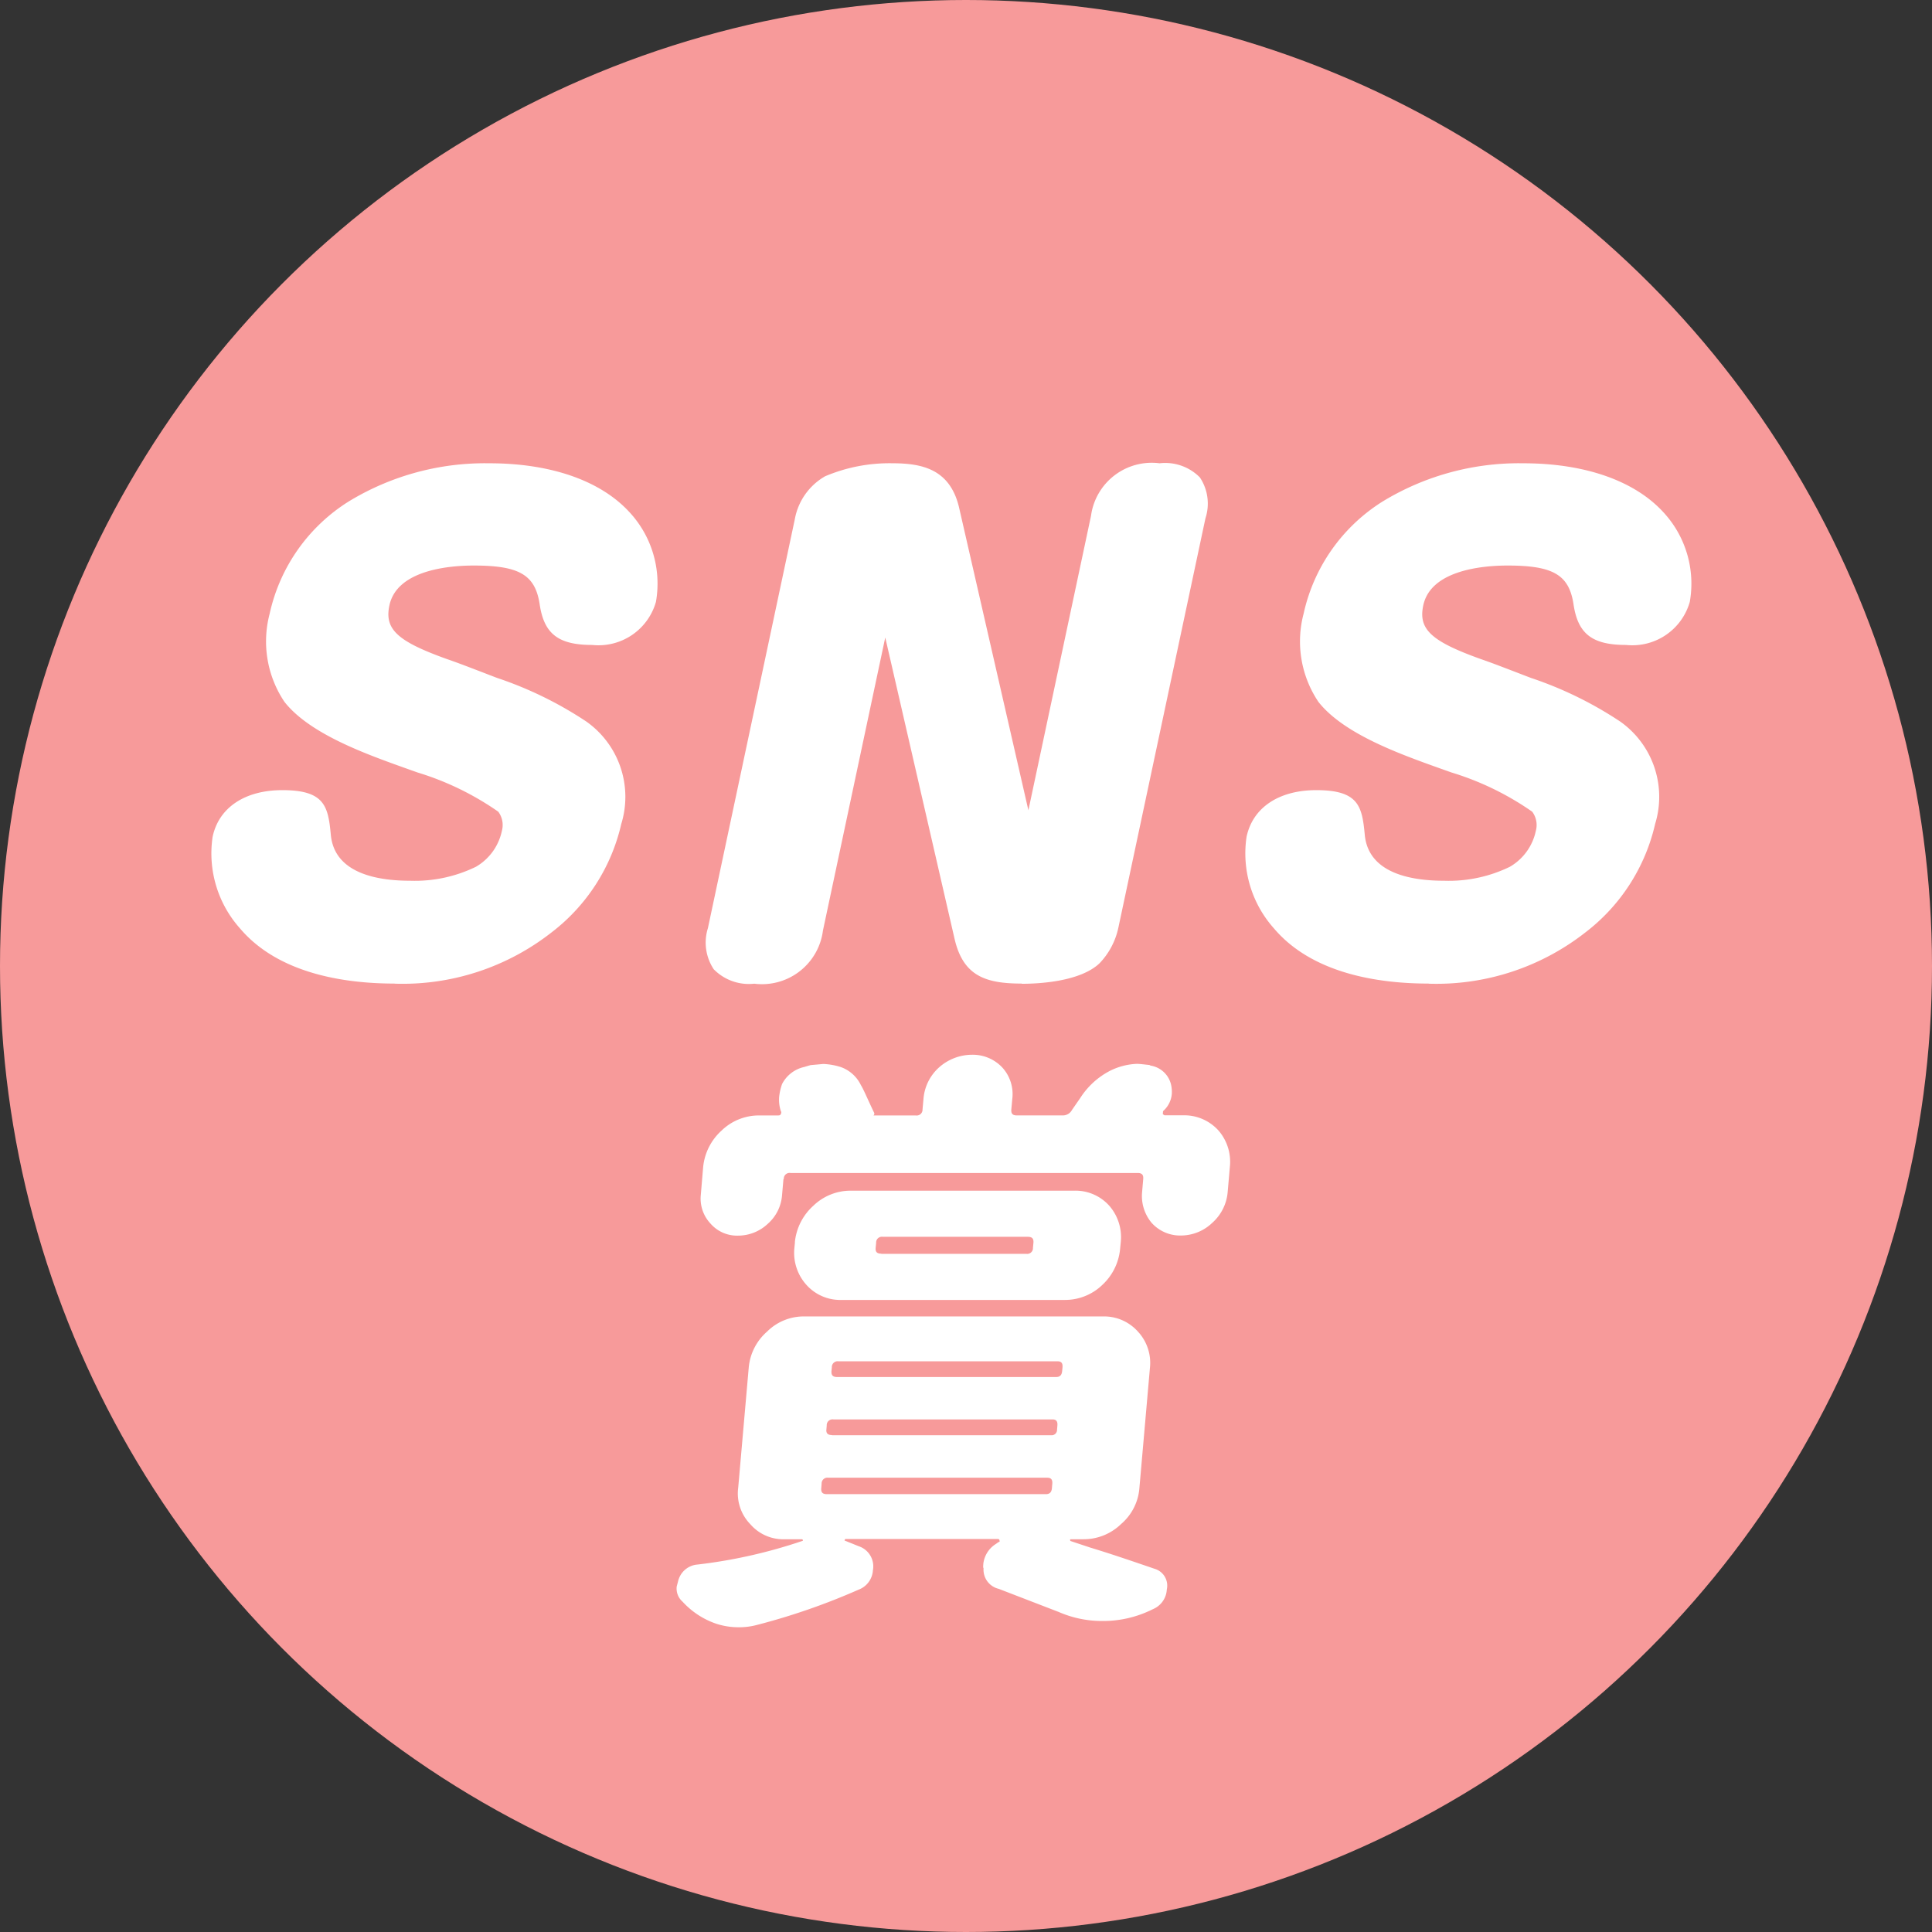
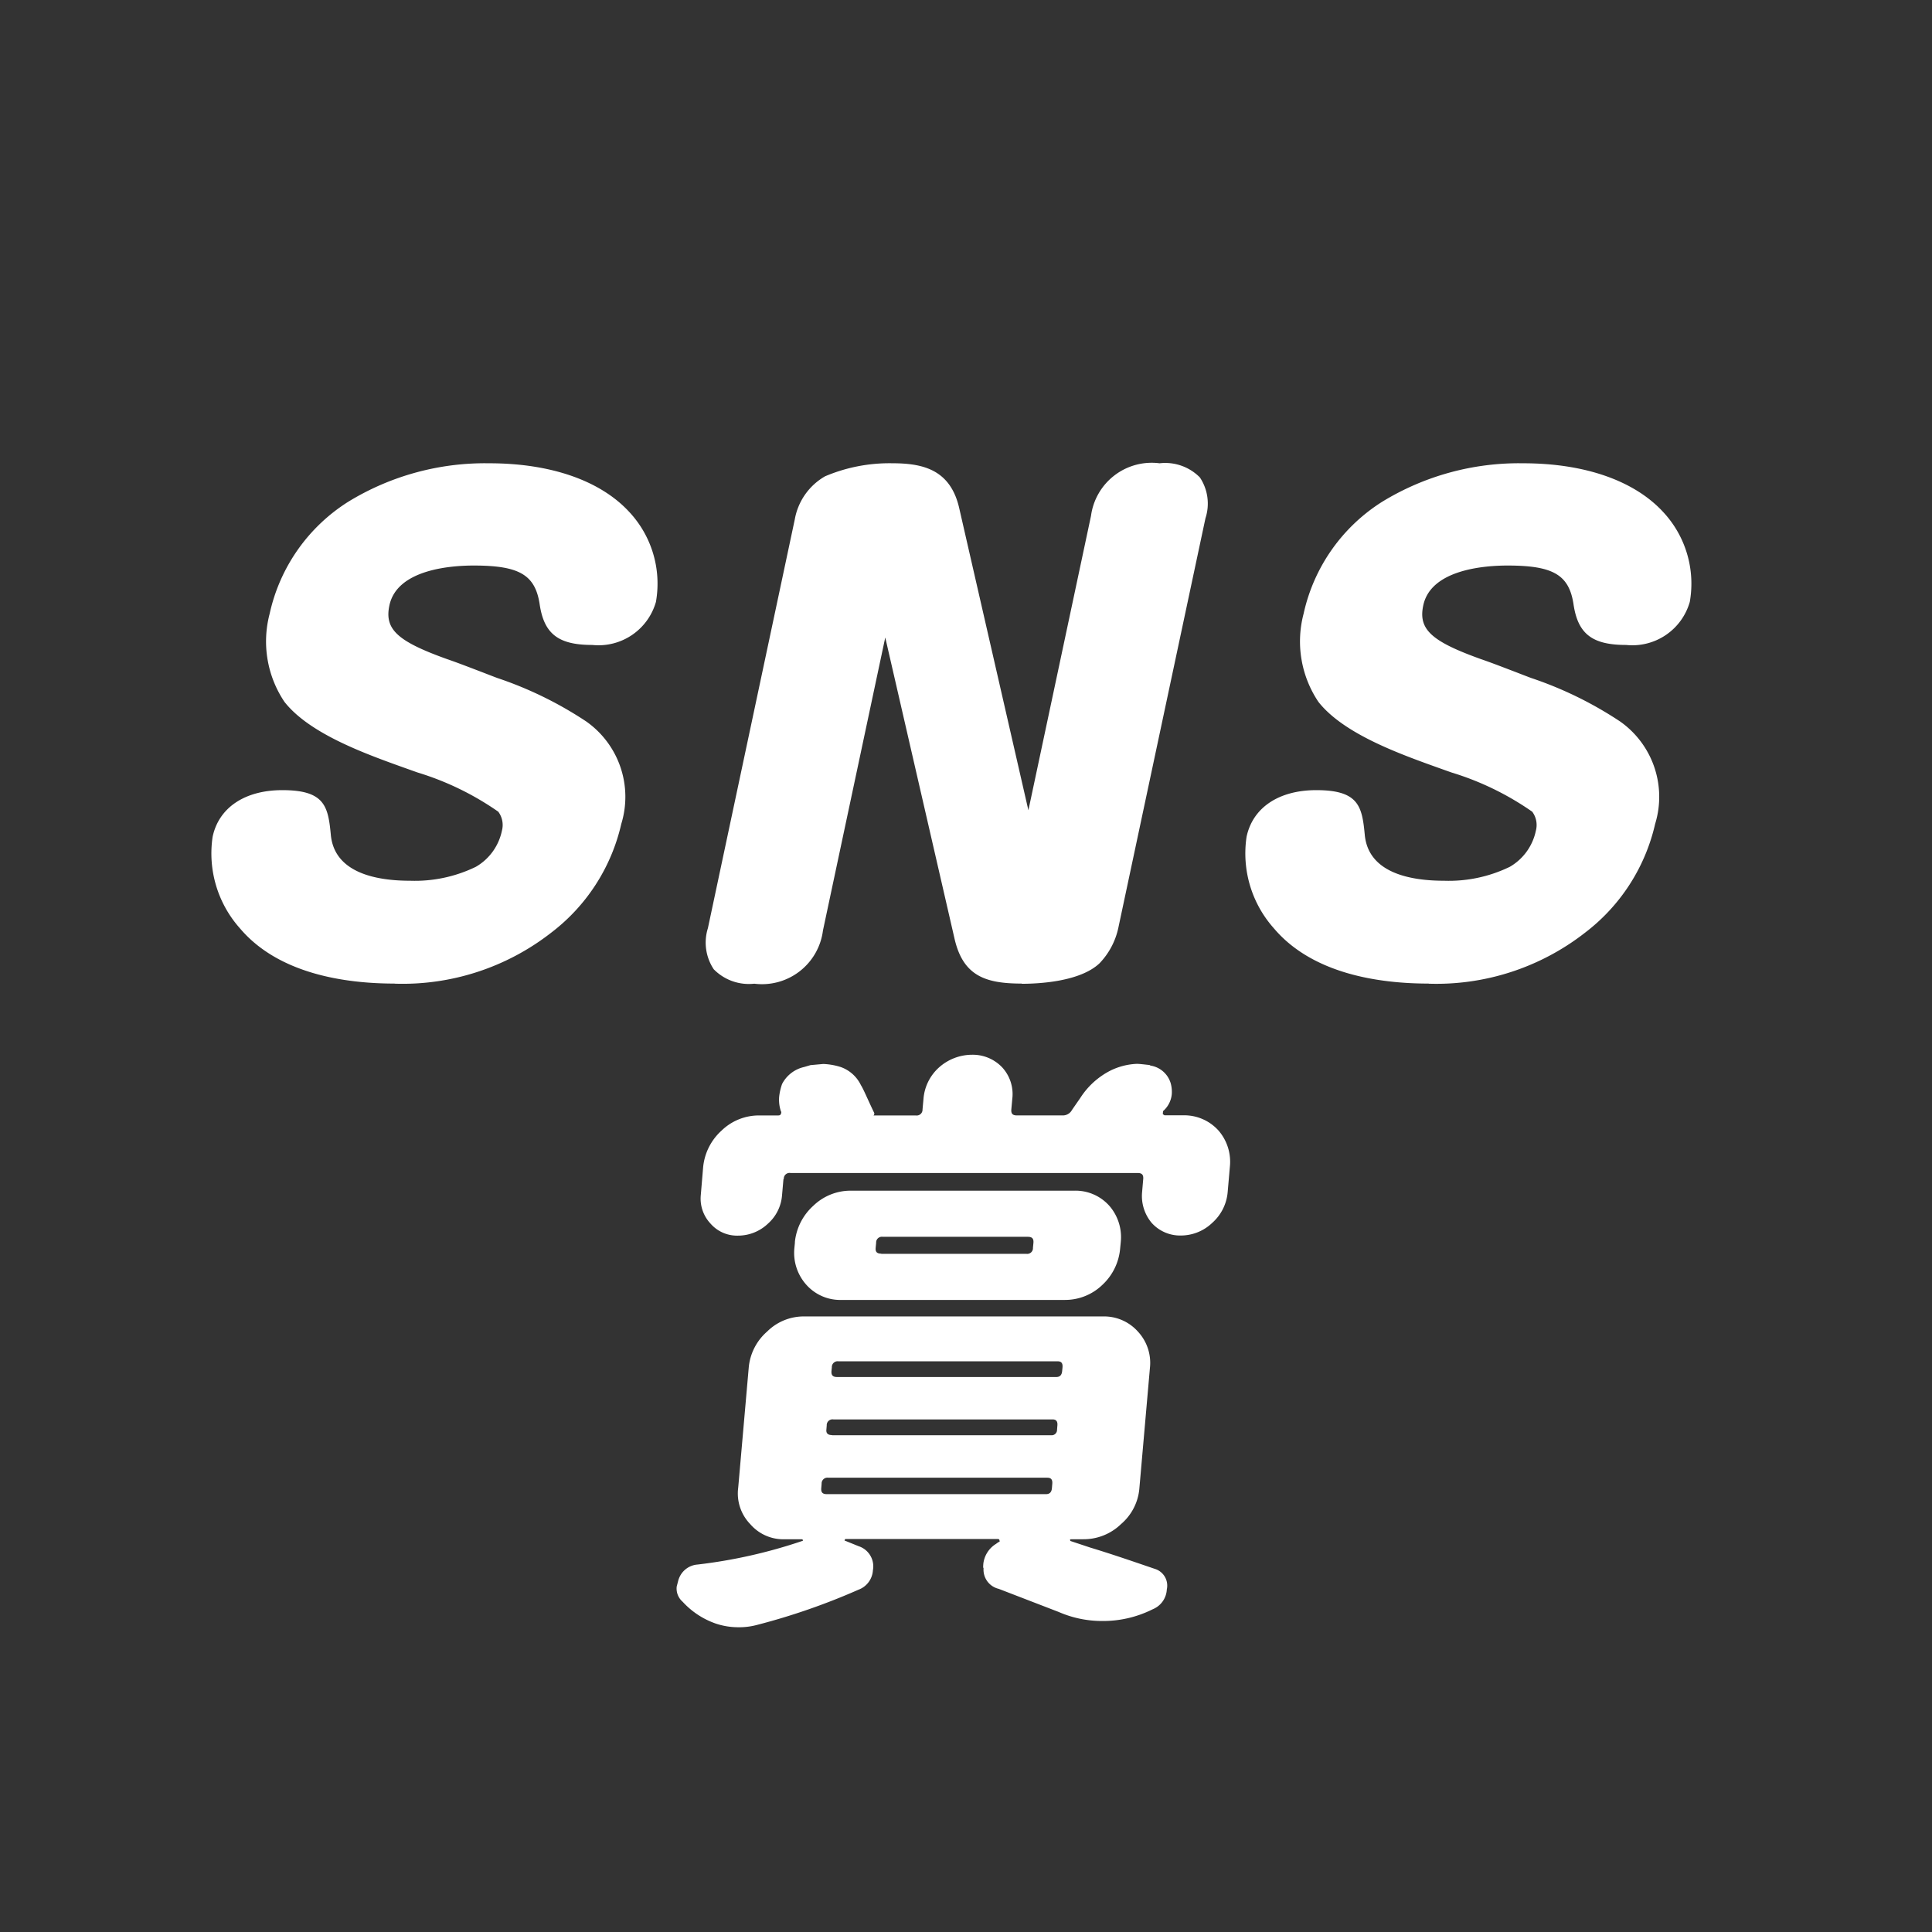
<svg xmlns="http://www.w3.org/2000/svg" width="82" height="82" viewBox="0 0 82 82">
  <rect x="0" y="0" width="82" height="82" fill="#333333" stroke="none" />
  <g id="icon-sns" transform="translate(0)">
    <g id="グループ_212" data-name="グループ 212" transform="translate(0 0)">
-       <circle id="楕円形_39" data-name="楕円形 39" cx="41" cy="41" r="41" transform="translate(0 0)" fill="#f79a9a" />
      <g id="グループ_211" data-name="グループ 211" transform="translate(8.942 19.663)">
        <g id="グループ_209" data-name="グループ 209" transform="translate(0.234 0.232)">
          <path id="パス_4844" data-name="パス 4844" d="M35.907,41.312a4.174,4.174,0,0,1,1.073,3.593,2.3,2.3,0,0,1-2.461,1.636c-1.433,0-1.834-.479-1.992-1.507-.237-1.483-1.112-1.858-3.049-1.858-1.206,0-3.47.252-3.82,1.883-.267,1.255.563,1.834,2.595,2.565.727.252,1.468.554,2.14.806A16.034,16.034,0,0,1,34.1,50.238a3.673,3.673,0,0,1,1.389,4.1,7.88,7.88,0,0,1-2.886,4.473,10.1,10.1,0,0,1-6.479,2.11c-2.437,0-4.932-.554-6.381-2.264a4.533,4.533,0,0,1-1.107-3.672A2.508,2.508,0,0,1,21.356,53.2c1.582,0,1.7.5,1.809,1.661.153,1.759,2,2.189,3.608,2.189a6.048,6.048,0,0,0,2.926-.628,2.554,2.554,0,0,0,1.211-1.685,1.2,1.2,0,0,0-.208-1.028,12.327,12.327,0,0,0-3.6-1.759c-1.75-.628-4.359-1.483-5.466-2.891a4.389,4.389,0,0,1-.578-3.544,7.293,7.293,0,0,1,3.242-4.6,10.874,10.874,0,0,1,5.842-1.582c2.185,0,4.414.529,5.763,1.987Z" transform="translate(-18.568 -39.315)" fill="#fff" />
          <path id="パス_4845" data-name="パス 4845" d="M67,45.315,64.12,58.837A2.38,2.38,0,0,1,61.447,60.9c-1.433,0-2.026-.628-1.725-2.061l3.687-17.348a2.408,2.408,0,0,1,1.157-1.661,6.575,6.575,0,0,1,2.728-.529c1.458,0,2.313.351,2.624,1.735l3.1,13.552c.015.049.059.2.089.3l2.881-13.552A2.357,2.357,0,0,1,78.661,39.3c1.433,0,2.007.6,1.705,2.036L76.674,58.709a2.887,2.887,0,0,1-.722,1.384,5.194,5.194,0,0,1-3.138.806c-1.507,0-2.3-.3-2.624-1.735L67,45.31Z" transform="translate(-38.615 -39.3)" fill="#fff" />
          <path id="パス_4846" data-name="パス 4846" d="M121.8,41.312a4.174,4.174,0,0,1,1.072,3.593,2.3,2.3,0,0,1-2.456,1.636c-1.433,0-1.834-.479-1.992-1.507-.237-1.483-1.112-1.858-3.049-1.858-1.206,0-3.47.252-3.82,1.883-.267,1.255.563,1.834,2.595,2.565.727.252,1.468.554,2.14.806A16.034,16.034,0,0,1,120,50.238a3.673,3.673,0,0,1,1.389,4.1,7.88,7.88,0,0,1-2.886,4.473,10.1,10.1,0,0,1-6.479,2.11c-2.437,0-4.932-.554-6.381-2.264a4.533,4.533,0,0,1-1.107-3.672,2.508,2.508,0,0,1,2.718-1.784c1.582,0,1.7.5,1.809,1.661.153,1.759,2,2.189,3.608,2.189a6.048,6.048,0,0,0,2.926-.628,2.554,2.554,0,0,0,1.211-1.685,1.2,1.2,0,0,0-.208-1.028,12.327,12.327,0,0,0-3.6-1.759c-1.75-.628-4.359-1.483-5.466-2.891a4.389,4.389,0,0,1-.578-3.544,7.293,7.293,0,0,1,3.242-4.6,10.874,10.874,0,0,1,5.842-1.582c2.185,0,4.414.529,5.763,1.987Z" transform="translate(-60.574 -39.315)" fill="#fff" />
        </g>
        <g id="グループ_210" data-name="グループ 210">
          <path id="パス_4847" data-name="パス 4847" d="M25.9,60.913c-2.091,0-4.928-.405-6.568-2.348a4.777,4.777,0,0,1-1.157-3.88c.262-1.241,1.369-1.982,2.96-1.982,1.794,0,1.942.682,2.056,1.883.143,1.621,1.908,1.962,3.361,1.962a5.918,5.918,0,0,0,2.8-.593,2.31,2.31,0,0,0,1.1-1.522.946.946,0,0,0-.153-.815,12.171,12.171,0,0,0-3.43-1.666l-.43-.153c-1.745-.623-4.137-1.473-5.214-2.842a4.6,4.6,0,0,1-.628-3.746,7.516,7.516,0,0,1,3.346-4.755,11.118,11.118,0,0,1,5.975-1.626c2.6,0,4.71.731,5.941,2.066a4.456,4.456,0,0,1,1.132,3.816,2.534,2.534,0,0,1-2.7,1.829c-1.438,0-2.046-.465-2.234-1.72s-.86-1.651-2.8-1.651c-.969,0-3.252.163-3.578,1.69-.217,1.013.331,1.522,2.437,2.278.46.158.929.341,1.384.514.262.1.514.2.761.292a16.032,16.032,0,0,1,3.771,1.844,3.91,3.91,0,0,1,1.488,4.349,8.05,8.05,0,0,1-2.975,4.616A10.252,10.252,0,0,1,25.9,60.917Zm-4.769-7.72c-.5,0-2.16.114-2.476,1.591a4.283,4.283,0,0,0,1.053,3.46c1.522,1.8,4.206,2.175,6.193,2.175a9.779,9.779,0,0,0,6.326-2.056,7.571,7.571,0,0,0,2.8-4.334,3.412,3.412,0,0,0-1.3-3.85A15.72,15.72,0,0,0,30.067,48.4l-.766-.292c-.45-.173-.909-.351-1.369-.509-2.076-.741-3.069-1.389-2.758-2.847.4-1.878,2.975-2.081,4.063-2.081,1.873,0,3.015.336,3.292,2.066.138.9.425,1.3,1.75,1.3.45,0,1.932-.1,2.219-1.438a3.961,3.961,0,0,0-1.008-3.376h0c-1.137-1.231-3.119-1.908-5.58-1.908a10.61,10.61,0,0,0-5.7,1.542A7.036,7.036,0,0,0,21.072,45.3a4.114,4.114,0,0,0,.529,3.341c.988,1.255,3.3,2.081,4.992,2.684l.435.158a11.89,11.89,0,0,1,3.623,1.8,1.442,1.442,0,0,1,.267,1.25,2.818,2.818,0,0,1-1.329,1.848,6.347,6.347,0,0,1-3.049.662c-2.348,0-3.717-.855-3.855-2.412-.094-1.043-.133-1.433-1.562-1.433Z" transform="translate(-18.093 -38.83)" fill="#fff" />
          <path id="パス_4848" data-name="パス 4848" d="M72.565,60.913c-1.537,0-2.5-.316-2.862-1.928L66.768,46.224,64.124,58.659a2.608,2.608,0,0,1-2.916,2.259,2.089,2.089,0,0,1-1.72-.613,2.045,2.045,0,0,1-.247-1.745l3.687-17.348a2.638,2.638,0,0,1,1.285-1.829,6.993,6.993,0,0,1,2.837-.554c1.265,0,2.486.232,2.862,1.928l2.931,12.8L75.5,41.064a2.6,2.6,0,0,1,2.911-2.234,2.067,2.067,0,0,1,1.71.6,2,2,0,0,1,.237,1.735L76.662,58.54a3.112,3.112,0,0,1-.8,1.512c-.83.786-2.59.87-3.306.87ZM67,45.023l3.188,13.853c.267,1.181.825,1.542,2.382,1.542a4.919,4.919,0,0,0,2.965-.736,2.624,2.624,0,0,0,.647-1.255L79.87,41.054a1.585,1.585,0,0,0-.133-1.32,1.669,1.669,0,0,0-1.325-.42,2.112,2.112,0,0,0-2.427,1.839L73.1,54.7l-.479.015-.084-.3-3.1-13.567c-.257-1.137-.88-1.542-2.382-1.542a6.5,6.5,0,0,0-2.615.5,2.132,2.132,0,0,0-1.028,1.493L59.725,58.654a1.585,1.585,0,0,0,.143,1.329,1.665,1.665,0,0,0,1.334.43,2.126,2.126,0,0,0,2.432-1.863l2.876-13.522H67Z" transform="translate(-38.137 -38.83)" fill="#fff" />
          <path id="パス_4849" data-name="パス 4849" d="M111.786,60.913c-2.091,0-4.928-.405-6.568-2.348a4.777,4.777,0,0,1-1.157-3.88c.262-1.241,1.369-1.982,2.96-1.982,1.794,0,1.942.682,2.056,1.883.143,1.621,1.908,1.962,3.361,1.962a5.918,5.918,0,0,0,2.8-.593,2.31,2.31,0,0,0,1.1-1.522.946.946,0,0,0-.153-.815,12.171,12.171,0,0,0-3.43-1.666l-.43-.153c-1.745-.623-4.137-1.473-5.214-2.842a4.6,4.6,0,0,1-.628-3.746,7.516,7.516,0,0,1,3.346-4.755A11.118,11.118,0,0,1,115.8,38.83c2.6,0,4.71.731,5.941,2.066a4.456,4.456,0,0,1,1.132,3.816,2.534,2.534,0,0,1-2.7,1.829c-1.438,0-2.046-.465-2.234-1.72s-.86-1.651-2.8-1.651c-.969,0-3.252.163-3.578,1.69-.217,1.013.331,1.522,2.437,2.278.46.158.929.341,1.384.514.262.1.514.2.761.292a16.032,16.032,0,0,1,3.771,1.844,3.91,3.91,0,0,1,1.488,4.349,8.05,8.05,0,0,1-2.975,4.616,10.252,10.252,0,0,1-6.633,2.165Zm-4.769-7.72c-.5,0-2.16.114-2.476,1.591a4.283,4.283,0,0,0,1.053,3.46c1.522,1.8,4.206,2.175,6.193,2.175a9.779,9.779,0,0,0,6.326-2.056,7.571,7.571,0,0,0,2.8-4.334,3.412,3.412,0,0,0-1.3-3.85,15.72,15.72,0,0,0-3.652-1.774l-.766-.292c-.45-.173-.909-.351-1.369-.509-2.076-.741-3.069-1.389-2.758-2.847.4-1.878,2.975-2.081,4.063-2.081,1.873,0,3.015.336,3.292,2.066.138.9.425,1.3,1.75,1.3.45,0,1.932-.1,2.219-1.438a3.961,3.961,0,0,0-1.008-3.376h0c-1.137-1.231-3.119-1.908-5.58-1.908a10.61,10.61,0,0,0-5.7,1.542,7.036,7.036,0,0,0-3.133,4.443,4.114,4.114,0,0,0,.529,3.341c.988,1.255,3.3,2.081,4.992,2.684l.435.158a11.89,11.89,0,0,1,3.623,1.8,1.442,1.442,0,0,1,.267,1.25,2.818,2.818,0,0,1-1.33,1.848,6.347,6.347,0,0,1-3.049.662c-2.348,0-3.717-.855-3.855-2.412-.094-1.043-.133-1.433-1.562-1.433Z" transform="translate(-60.095 -38.83)" fill="#fff" />
        </g>
      </g>
      <path id="パス_4850" data-name="パス 4850" d="M56.75,110.6a.916.916,0,0,1,.806-.643,21.577,21.577,0,0,0,4.443-1,.028.028,0,0,0,.03-.025.05.05,0,0,0-.049-.049h-.7a1.853,1.853,0,0,1-1.488-.643,1.872,1.872,0,0,1-.509-1.547l.445-5.076a2.294,2.294,0,0,1,.781-1.547,2.2,2.2,0,0,1,1.6-.643H74.76a1.922,1.922,0,0,1,1.488.643,1.95,1.95,0,0,1,.509,1.547l-.445,5.076a2.234,2.234,0,0,1-.781,1.547,2.277,2.277,0,0,1-1.6.643h-.539l-.03.025.02.049.85.282c.929.282,1.829.593,2.728.9a.743.743,0,0,1,.514.875.957.957,0,0,1-.563.825l-.054.025a4.692,4.692,0,0,1-2.13.489,4.608,4.608,0,0,1-1.848-.386l-2.54-.979a.836.836,0,0,1-.643-.875c-.025-.025-.015-.1-.01-.183a1.144,1.144,0,0,1,.539-.85l.109-.079c.049,0,.054-.025.035-.079,0-.025-.02-.049-.074-.049H63.827l-.03.049a.022.022,0,0,0,.025.025l.573.232A.9.9,0,0,1,65,110.2a.937.937,0,0,1-.613.825,27.942,27.942,0,0,1-4.3,1.493,2.933,2.933,0,0,1-.835.1,3,3,0,0,1-.914-.153,3.427,3.427,0,0,1-1.414-.929.743.743,0,0,1-.252-.643l.079-.306Zm4.453-17-.059.672a1.79,1.79,0,0,1-.593,1.211,1.839,1.839,0,0,1-1.28.514,1.491,1.491,0,0,1-1.166-.514,1.546,1.546,0,0,1-.41-1.211l.1-1.186a2.4,2.4,0,0,1,.781-1.547,2.277,2.277,0,0,1,1.6-.643h.8c.079,0,.1-.025.109-.049.03-.049.035-.1.01-.129a1.53,1.53,0,0,1-.074-.618,2.42,2.42,0,0,1,.124-.539,1.4,1.4,0,0,1,.939-.722l.267-.079.544-.049a2.815,2.815,0,0,1,.736.129,1.508,1.508,0,0,1,.86.771c.114.178.282.593.568,1.186a.117.117,0,0,1-.035.1h1.8a.248.248,0,0,0,.282-.257l.04-.44a2,2,0,0,1,.657-1.339A2.112,2.112,0,0,1,69.2,88.32a1.72,1.72,0,0,1,1.29.539,1.674,1.674,0,0,1,.425,1.339l-.04.44c-.015.183.054.257.237.257h1.932a.439.439,0,0,0,.405-.232l.356-.514a3.288,3.288,0,0,1,1.285-1.161,2.794,2.794,0,0,1,1.107-.282c.129,0,.306.025.539.049l.049.025a1.067,1.067,0,0,1,.86.771,1.389,1.389,0,0,1,.04.44,1.085,1.085,0,0,1-.371.722l-.01.129.074.049h.771a1.955,1.955,0,0,1,1.517.643,2.025,2.025,0,0,1,.484,1.547l-.094,1.082a1.967,1.967,0,0,1-.652,1.29,1.927,1.927,0,0,1-1.334.539,1.622,1.622,0,0,1-1.241-.539,1.776,1.776,0,0,1-.405-1.29l.049-.568c.015-.178-.054-.257-.237-.257H61.5a.244.244,0,0,0-.282.257Zm.484,2.679a2.4,2.4,0,0,1,.781-1.547,2.277,2.277,0,0,1,1.6-.643h9.479a1.922,1.922,0,0,1,1.488.643,2.025,2.025,0,0,1,.484,1.547l-.025.257a2.388,2.388,0,0,1-.751,1.547,2.277,2.277,0,0,1-1.6.643h-9.48a1.922,1.922,0,0,1-1.488-.643,2.028,2.028,0,0,1-.509-1.547l.025-.257Zm1.359,10.69h9.3c.153,0,.237-.079.252-.257l.015-.183c.015-.178-.054-.257-.208-.257h-9.3a.246.246,0,0,0-.282.257l-.015.183c-.015.183.054.257.237.257Zm.217-2.5h9.3a.228.228,0,0,0,.252-.232l.015-.183c.015-.178-.054-.257-.208-.257h-9.3a.246.246,0,0,0-.282.257l-.015.183C63.012,104.383,63.086,104.462,63.264,104.462Zm.217-2.471h9.3c.153,0,.237-.079.252-.257l.015-.153c.015-.183-.054-.257-.208-.257h-9.3a.246.246,0,0,0-.282.257l-.015.153c-.015.178.054.257.237.257Zm1.873-5.229h6.158a.244.244,0,0,0,.282-.257l.02-.208c.015-.178-.054-.257-.237-.257H65.419a.244.244,0,0,0-.282.257l-.02.208C65.1,96.687,65.172,96.762,65.355,96.762Z" transform="translate(-27.951 -43.553)" fill="#fff" />
    </g>
  </g>
</svg>